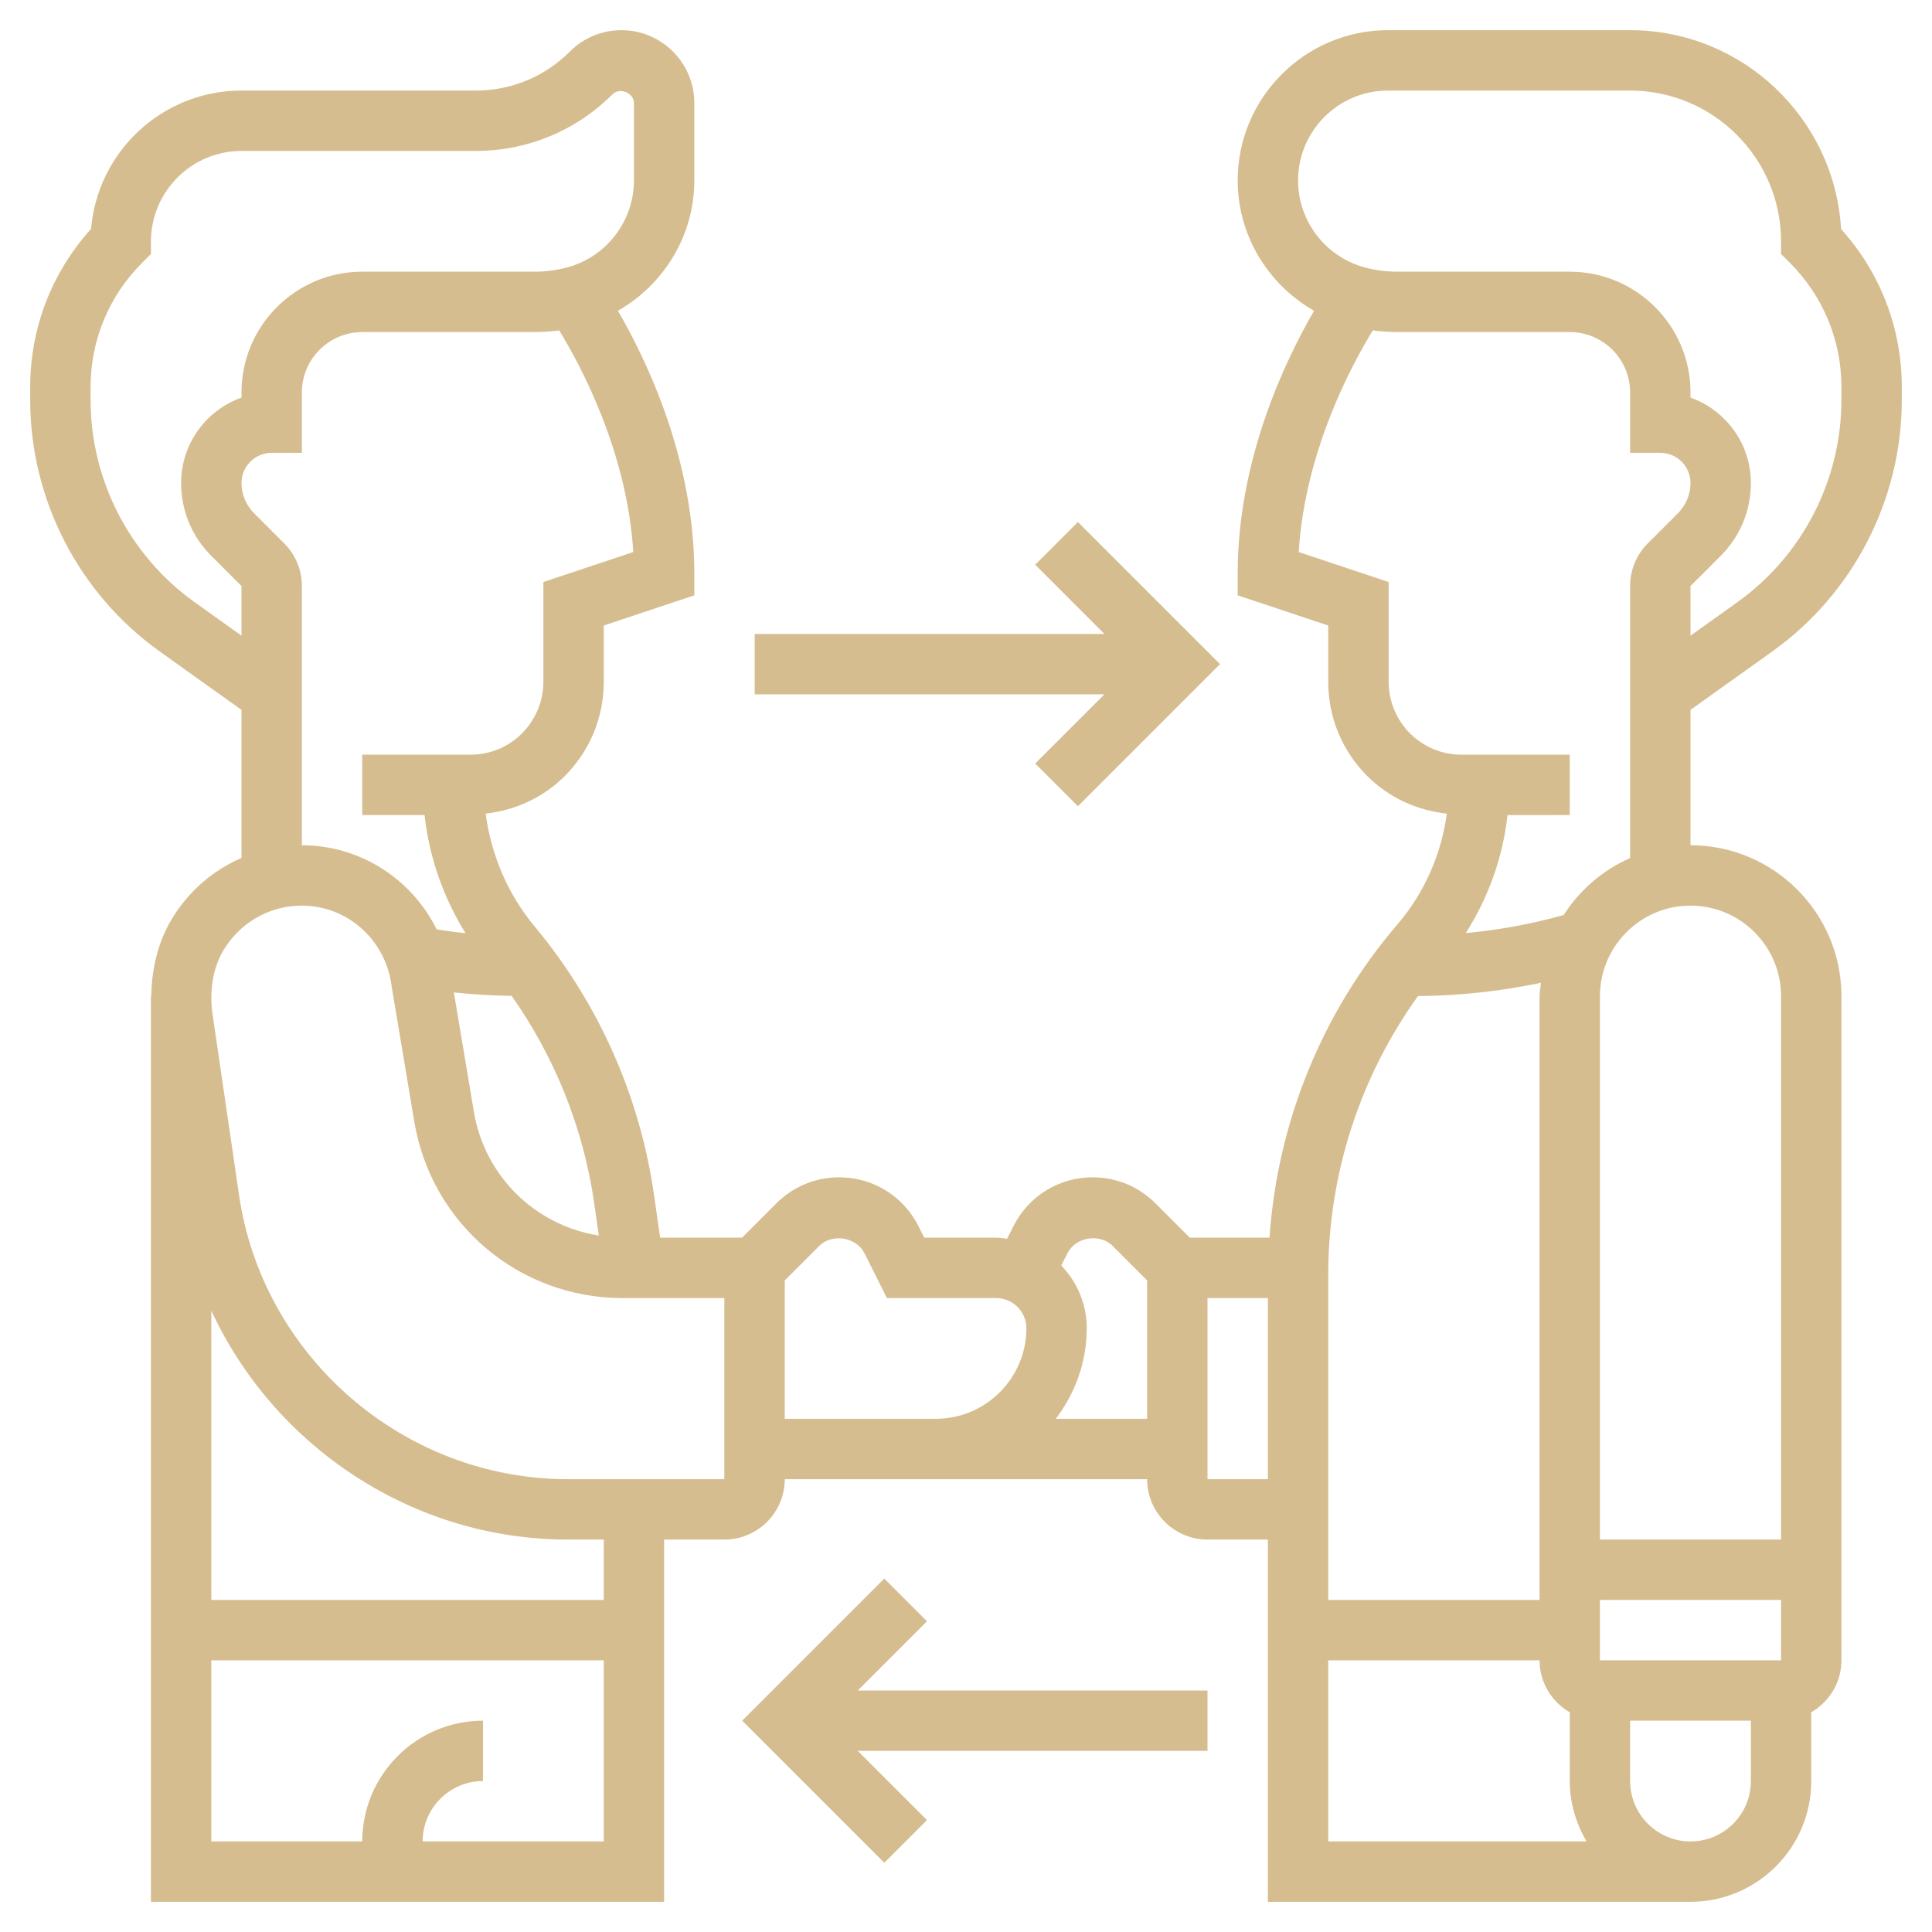
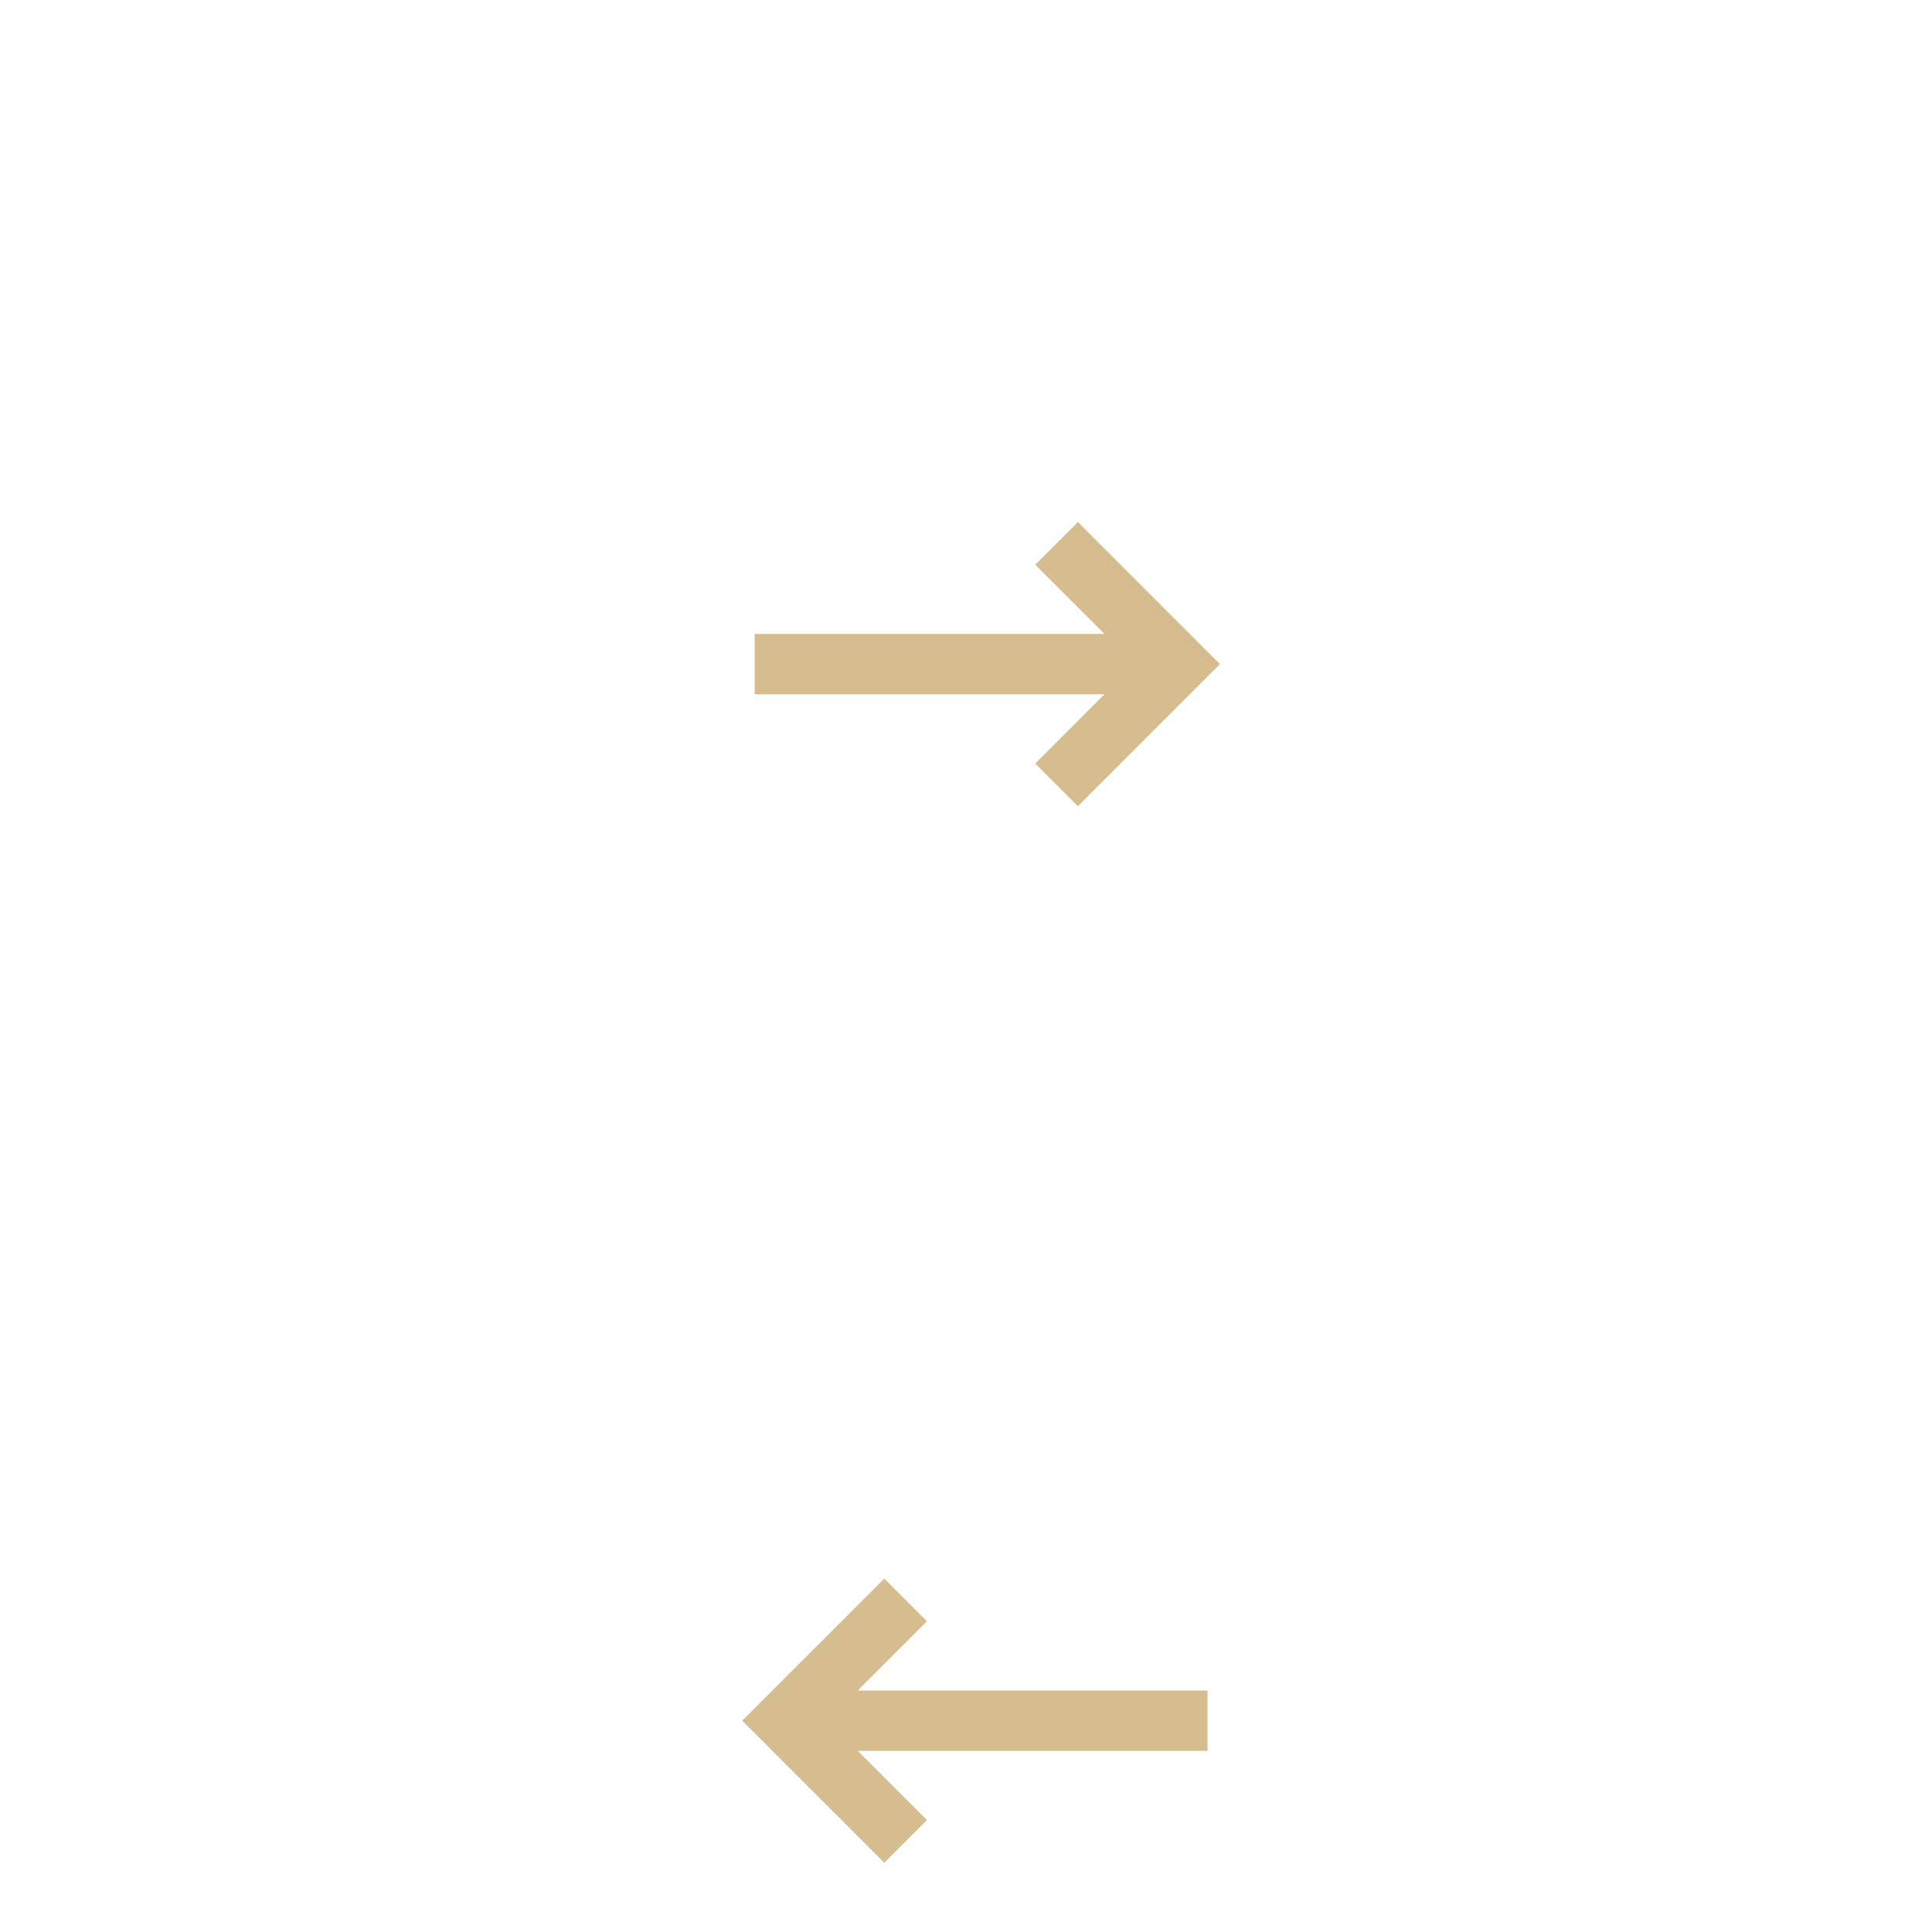
<svg xmlns="http://www.w3.org/2000/svg" id="_x33_0" enable-background="new 0 0 64 64" height="512px" viewBox="0 0 64 64" width="512px">
  <g>
    <g>
-       <path d="m58.711 21.579c2.685-1.919 4.289-5.035 4.289-8.335v-.415c0-1.955-.711-3.8-2.012-5.24-.214-3.67-3.266-6.589-6.988-6.589h-8.021c-2.745 0-4.979 2.234-4.979 4.979 0 1.813 1.003 3.445 2.531 4.316-.935 1.606-2.531 4.9-2.531 8.705v.721l3 1v1.865c0 1.179.459 2.288 1.292 3.121.717.717 1.642 1.136 2.636 1.246-.183 1.351-.745 2.63-1.64 3.674-2.5 2.916-3.972 6.562-4.234 10.373h-2.64l-1.14-1.14c-.554-.554-1.292-.86-2.077-.86-1.12 0-2.126.622-2.625 1.619l-.212.418c-.119-.015-.237-.037-.361-.037h-2.383l-.188-.376c-.501-1.002-1.508-1.624-2.629-1.624-.784 0-1.522.305-2.078.86l-1.139 1.14h-2.714l-.201-1.405c-.469-3.283-1.839-6.364-3.961-8.911-.889-1.067-1.435-2.367-1.619-3.732.989-.112 1.908-.531 2.621-1.244.833-.834 1.292-1.942 1.292-3.122v-1.865l3-1v-.721c0-3.806-1.596-7.1-2.531-8.705 1.528-.871 2.531-2.502 2.531-4.316v-2.565c0-1.331-1.083-2.414-2.414-2.414-.645 0-1.251.251-1.707.707-.834.834-1.942 1.293-3.122 1.293h-7.757c-2.617 0-4.77 2.02-4.983 4.583-1.304 1.44-2.017 3.288-2.017 5.246v.415c0 3.301 1.604 6.417 4.289 8.335l2.711 1.936v4.906c-.944.409-1.751 1.099-2.304 2.014-.444.735-.674 1.622-.684 2.565h-.012v30h17v-12h1.996c1.103 0 2-.897 2-2h12.004c0 1.103.897 2 2 2h2v12h14c2.206 0 4-1.794 4-4v-2.278c.595-.347 1-.985 1-1.722v-22c0-2.757-2.243-5-5-5v-4.485zm-39.024 18.299.15 1.051c-2.095-.332-3.78-1.951-4.14-4.104l-.662-3.95c.637.067 1.276.107 1.914.114 1.439 2.045 2.383 4.401 2.738 6.889zm-1.687-20.598v3.307c0 .635-.258 1.258-.708 1.707-.455.456-1.061.706-1.706.706h-3.586v2h2.064c.154 1.389.619 2.726 1.356 3.912-.32-.03-.637-.078-.955-.125-.823-1.661-2.522-2.786-4.465-2.787v-8.586c0-.534-.208-1.036-.586-1.414l-1-1c-.263-.263-.414-.628-.414-1 0-.551.449-1 1-1h1v-2c0-1.103.897-2 2-2h5.721c.269 0 .537-.019.803-.055.695 1.133 2.251 4.006 2.454 7.342zm-11.549.671c-2.161-1.544-3.451-4.051-3.451-6.707v-.415c0-1.557.606-3.021 1.707-4.122l.293-.293v-.414c0-1.654 1.346-3 3-3h7.757c1.713 0 3.324-.667 4.536-1.879.238-.239.707-.045.707.293v2.565c0 1.332-.896 2.512-2.178 2.87-.358.1-.728.151-1.101.151h-5.721c-2.206 0-4 1.794-4 4v.171c-1.164.413-2 1.525-2 2.829 0 .912.355 1.77 1 2.414l1 1v1.643zm7.549 41.049c0-1.103.897-2 2-2v-2c-2.206 0-4 1.794-4 4h-5v-6h13v6zm6-8h-13v-9.584c2.085 4.498 6.661 7.584 11.809 7.584h1.191zm3.996-4h-5.187c-5.423 0-10.104-4.043-10.89-9.407l-.891-6.085c-.09-.761.045-1.485.381-2.04.49-.811 1.303-1.338 2.246-1.449.095-.012.22-.019.343-.019 1.517 0 2.795 1.14 2.98 2.7l.746 4.457c.567 3.387 3.471 5.845 6.906 5.844h.001 3.364v5.999zm21.983-46h8.021c2.757 0 5 2.243 5 5v.414l.293.293c1.101 1.101 1.707 2.564 1.707 4.122v.415c0 2.656-1.29 5.164-3.451 6.707l-1.549 1.106v-1.643l1-1c.645-.645 1-1.502 1-2.414 0-1.304-.836-2.416-2-2.829v-.171c0-2.206-1.794-4-4-4h-5.721c-.373 0-.743-.051-1.101-.15-1.282-.359-2.178-1.539-2.178-2.871 0-1.643 1.336-2.979 2.979-2.979zm.994 29.995c1.371-.009 2.734-.158 4.072-.439-.013.149-.045.292-.045.444v20h-7v-10.78c0-3.32 1.049-6.546 2.973-9.225zm12.028 22.005h-6.001v-2h6.001zm-33.005-8v-4.585l1.14-1.14c.429-.428 1.234-.297 1.503.243l.741 1.482h3.619c.552 0 1.001.449 1.001 1 0 1.654-1.347 3-3.001 3zm8.978 0c.635-.838 1.026-1.87 1.026-3 0-.808-.324-1.539-.845-2.079l.204-.403c.271-.543 1.071-.673 1.501-.244l1.14 1.14v4.586zm5.026 2v-6h2v6zm4 6h7c0 .737.405 1.375 1 1.722v2.278c0 .732.212 1.409.556 2h-8.556zm12 6c-1.103 0-2-.897-2-2v-2h4v2c0 1.103-.897 2-2 2zm3-28 .001 18h-6.001v-18c0-1.654 1.346-3 3-3s3 1.346 3 3zm-3.414-16-1 1c-.378.378-.586.88-.586 1.414v9.01c-.908.399-1.671 1.061-2.202 1.888-1.063.296-2.148.496-3.245.599.755-1.179 1.231-2.516 1.385-3.91l2.062-.001v-2h-3.586c-.645 0-1.251-.251-1.707-.707-.449-.449-.707-1.071-.707-1.707v-3.306l-2.978-.993c.203-3.336 1.759-6.209 2.454-7.342.266.036.534.055.803.055h5.721c1.103 0 2 .897 2 2v2h1c.551 0 1 .449 1 1 0 .372-.151.737-.414 1z" data-original="#000000" class="active-path" data-old_color="#000000" fill="#D5BD8F" />
      <path d="m30.707 53.707-1.414-1.414-4.707 4.707 4.707 4.707 1.414-1.414-2.293-2.293h11.586v-2h-11.586z" data-original="#000000" class="active-path" data-old_color="#000000" fill="#D5BD8F" />
-       <path d="m34.293 25.293 1.414 1.414 4.707-4.707-4.707-4.707-1.414 1.414 2.293 2.293h-11.586v2h11.586z" data-original="#000000" class="active-path" data-old_color="#000000" fill="#D5BD8F" />
+       <path d="m34.293 25.293 1.414 1.414 4.707-4.707-4.707-4.707-1.414 1.414 2.293 2.293h-11.586v2h11.586" data-original="#000000" class="active-path" data-old_color="#000000" fill="#D5BD8F" />
    </g>
  </g>
</svg>